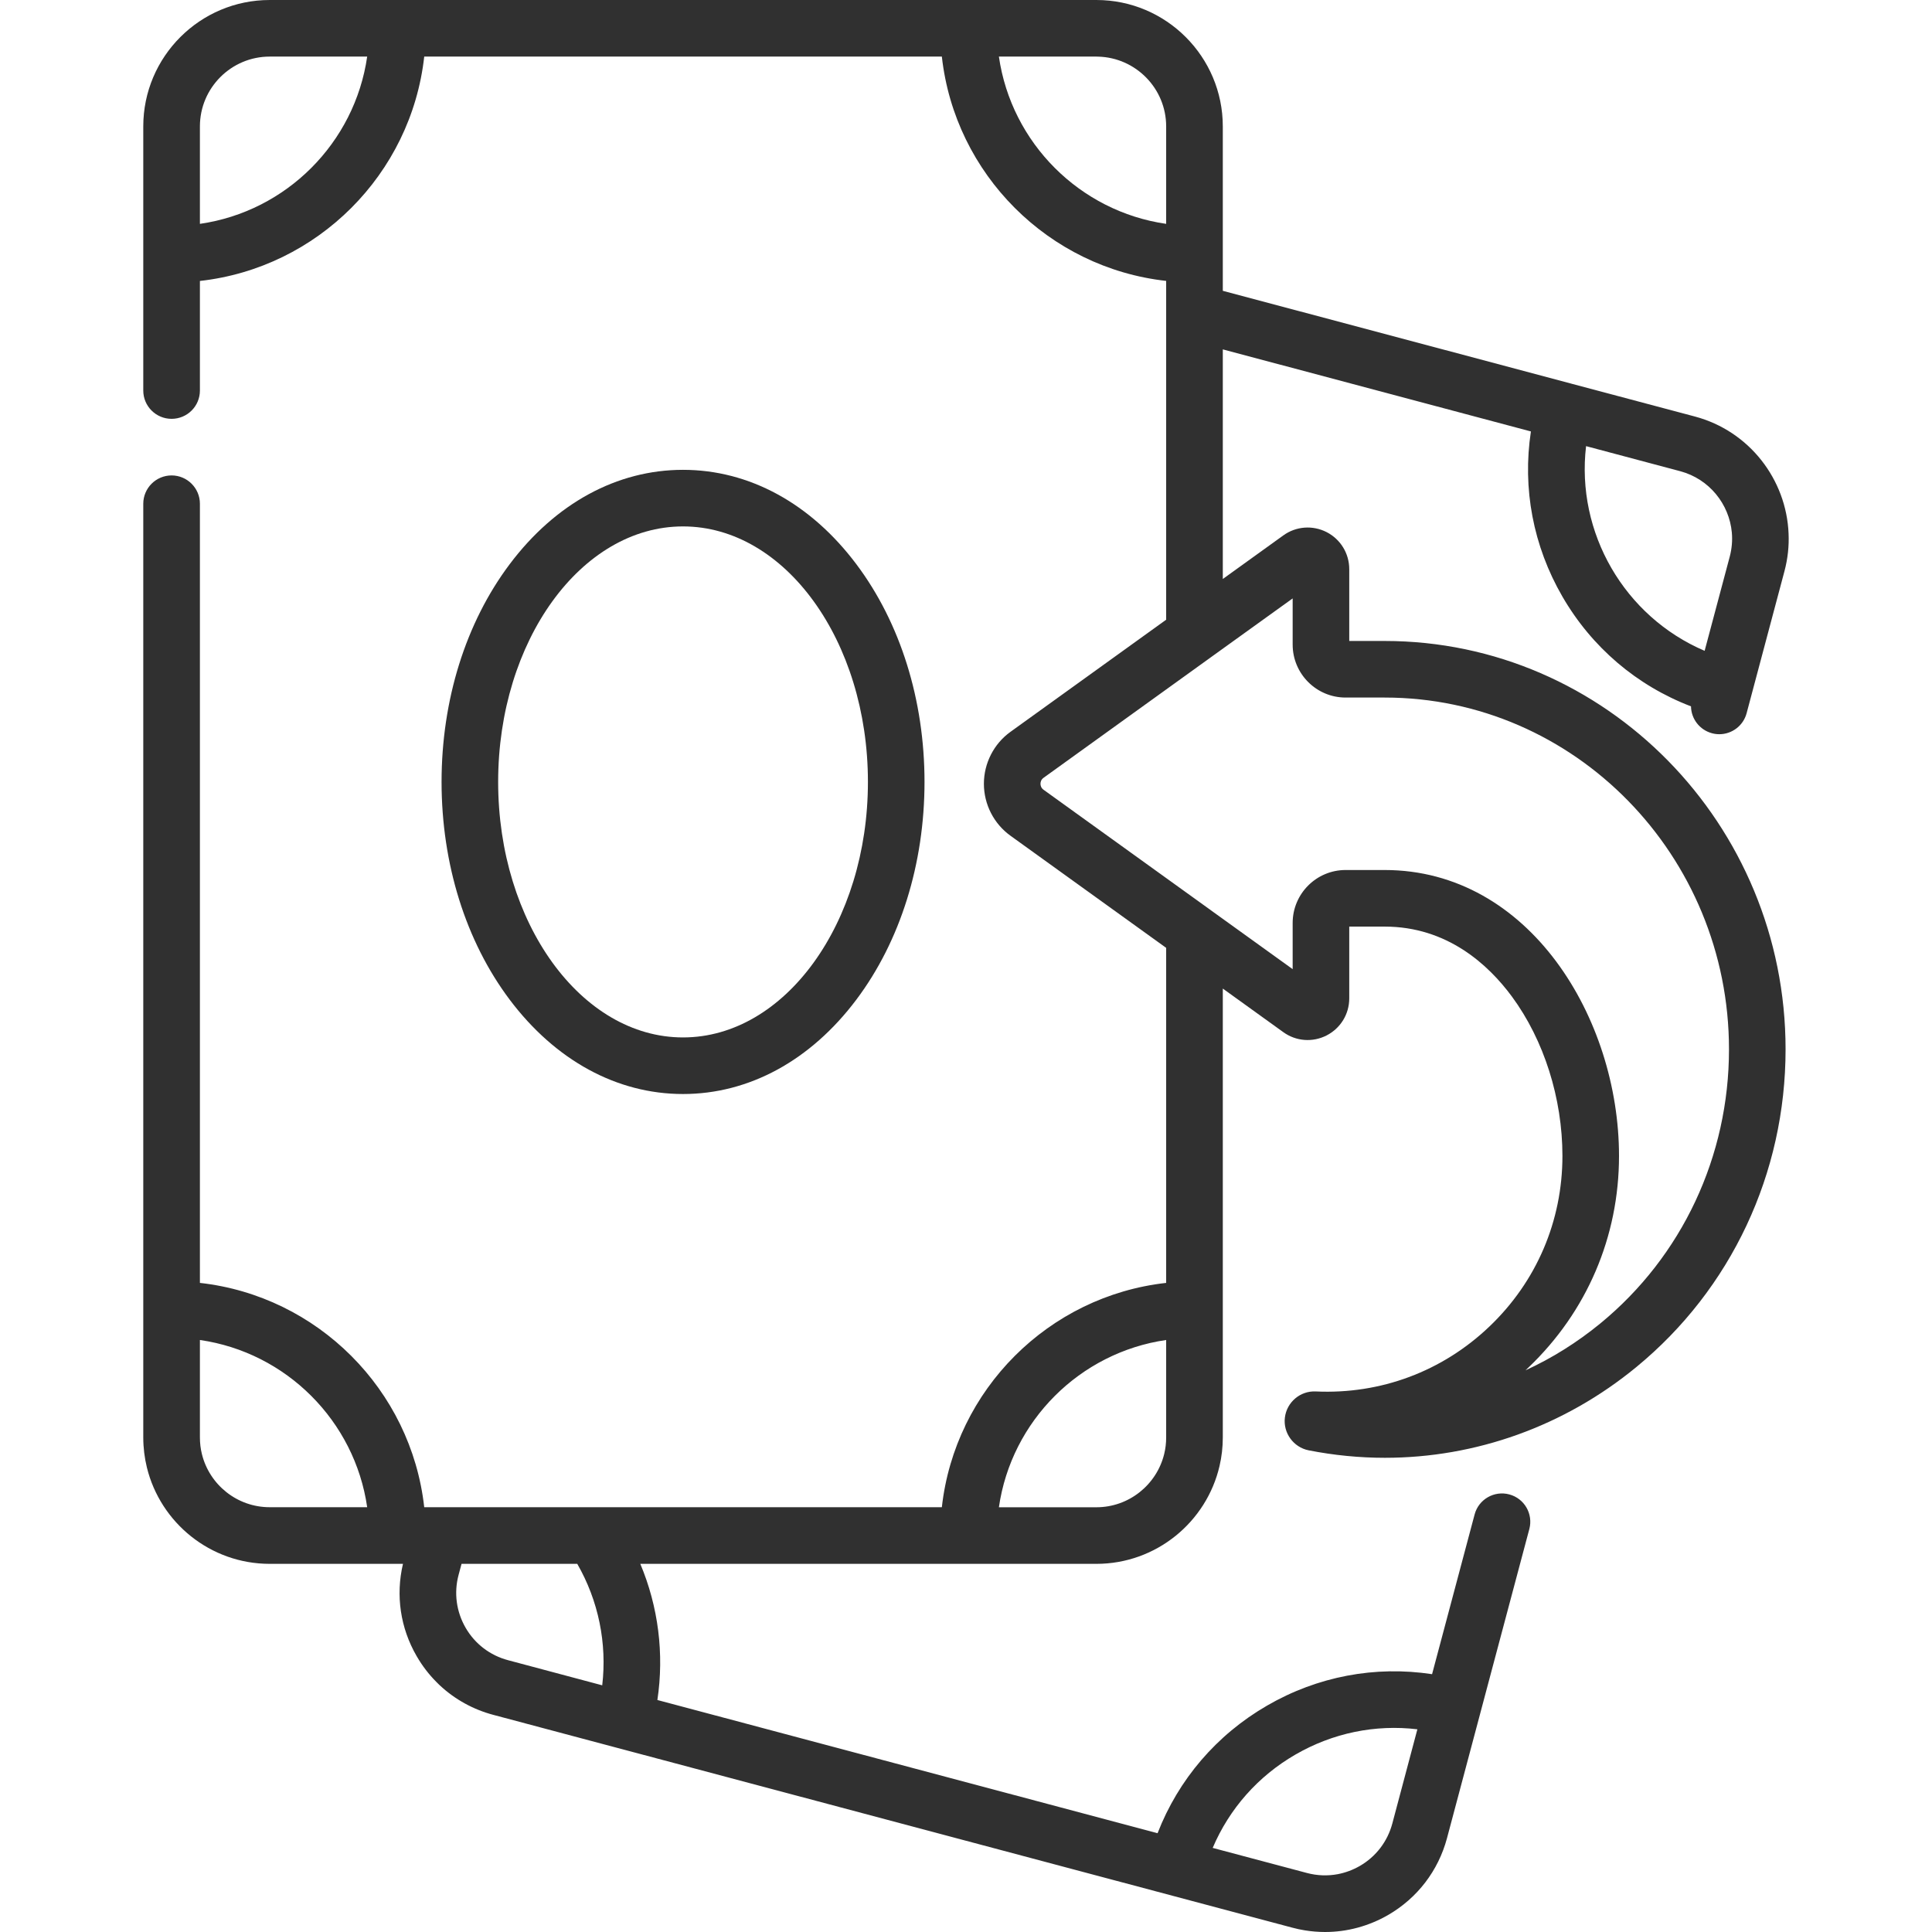
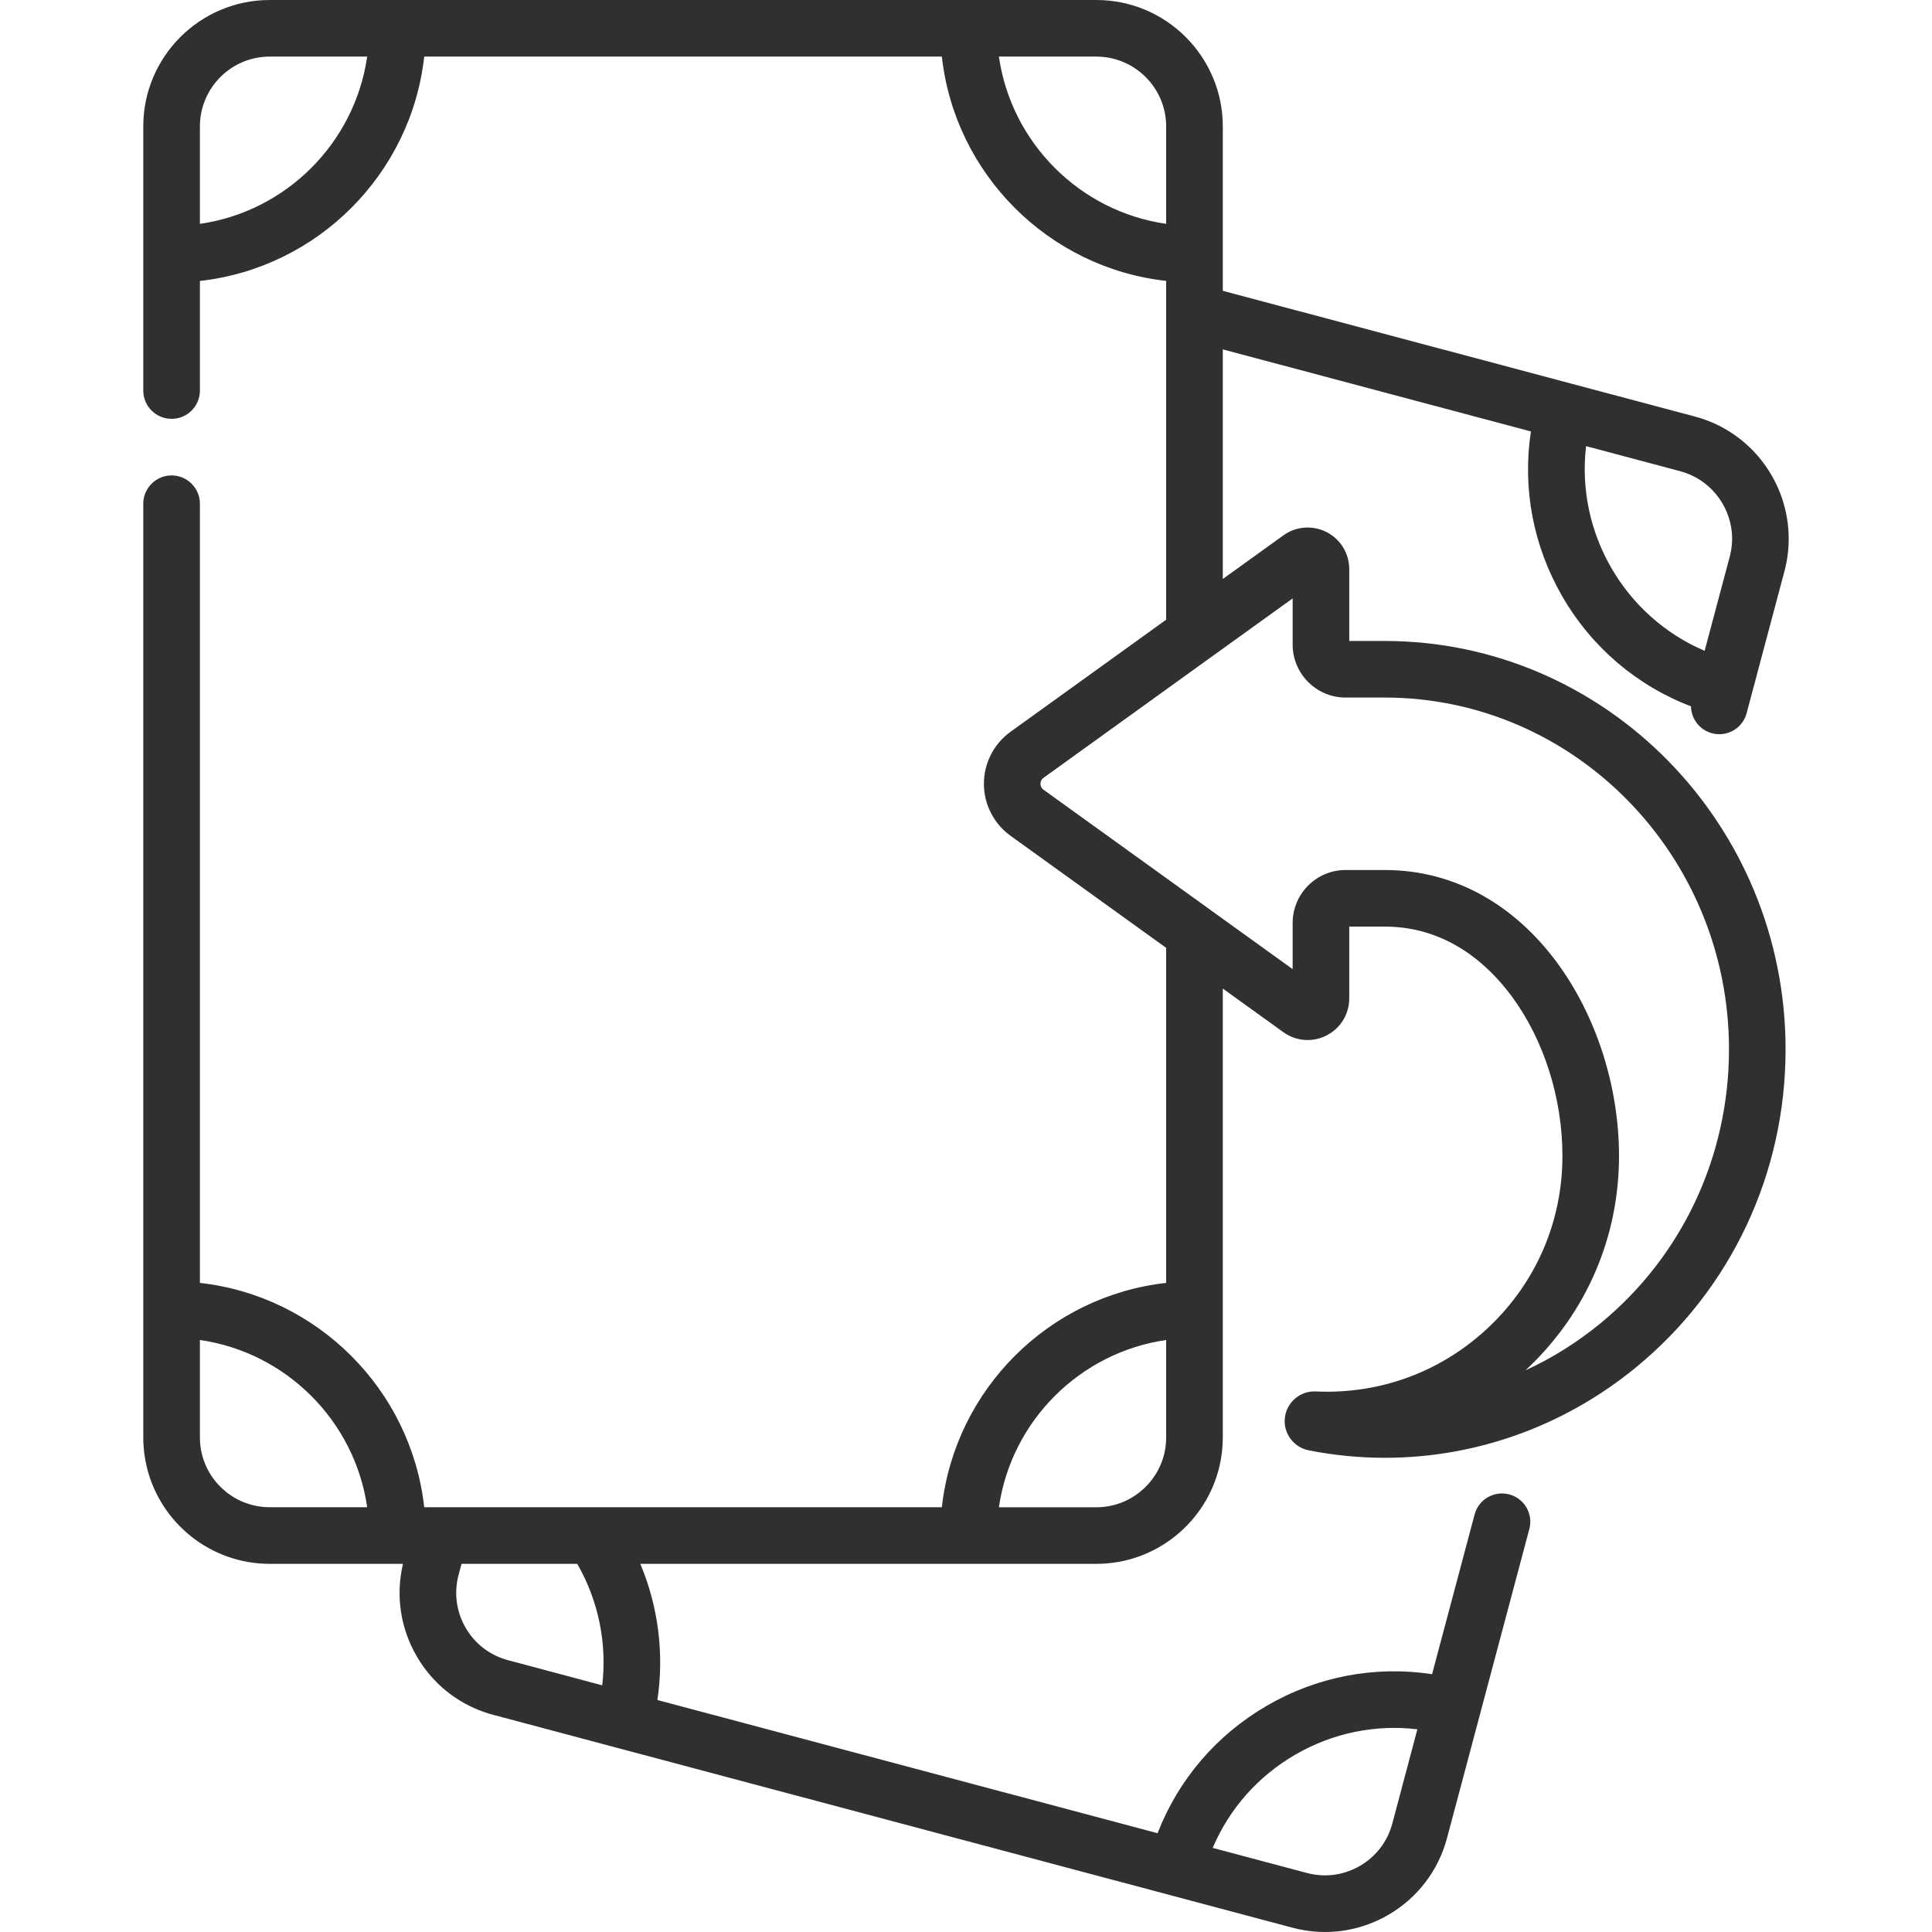
<svg xmlns="http://www.w3.org/2000/svg" width="38" height="38" viewBox="0 0 38 38" fill="none">
  <g id="refund_pm3e7zc4x9xd 1">
    <g id="Group">
-       <path id="Vector" d="M13.434 21.518C14.734 21.518 15.945 20.858 16.844 19.661C17.708 18.511 18.184 16.99 18.184 15.379C18.184 13.768 17.708 12.248 16.844 11.098C15.945 9.9 14.734 9.241 13.434 9.241C12.135 9.241 10.924 9.9 10.024 11.098C9.16 12.248 8.685 13.768 8.685 15.379C8.685 16.99 9.16 18.511 10.024 19.661C10.924 20.858 12.135 21.518 13.434 21.518ZM9.798 15.379C9.798 12.608 11.429 10.354 13.434 10.354C15.44 10.354 17.071 12.608 17.071 15.379C17.071 18.15 15.44 20.405 13.434 20.405C11.429 20.405 9.798 18.15 9.798 15.379Z" fill="#303030" />
      <path id="Vector_2" d="M27.234 12.607H26.538V11.195C26.538 10.886 26.367 10.607 26.093 10.466C25.818 10.326 25.491 10.35 25.241 10.531L24.051 11.388V6.872L30.111 8.486C29.941 9.605 30.155 10.74 30.73 11.733C31.309 12.733 32.195 13.486 33.26 13.893C33.263 14.136 33.427 14.356 33.673 14.422C33.721 14.435 33.769 14.441 33.817 14.441C34.063 14.441 34.288 14.276 34.354 14.027L35.098 11.235C35.164 10.987 35.19 10.737 35.179 10.494C35.136 9.435 34.412 8.479 33.335 8.192L30.906 7.546C30.906 7.545 30.905 7.545 30.904 7.545L24.051 5.72V2.486C24.051 1.119 22.939 0 21.564 0H5.305C3.934 0 2.818 1.115 2.818 2.486V7.682C2.818 7.989 3.068 8.238 3.375 8.238C3.683 8.238 3.932 7.989 3.932 7.682V5.526C6.245 5.268 8.087 3.426 8.344 1.113H18.525C18.782 3.426 20.624 5.268 22.937 5.525C22.937 6.204 22.937 11.132 22.937 12.189L19.875 14.394C19.547 14.63 19.352 15.012 19.352 15.416C19.352 15.82 19.547 16.202 19.875 16.438L22.937 18.643V25.233C20.624 25.491 18.783 27.332 18.525 29.645C17.609 29.645 9.748 29.645 8.344 29.645C8.086 27.332 6.245 25.491 3.932 25.233V9.908C3.932 9.601 3.682 9.351 3.375 9.351C3.068 9.351 2.818 9.601 2.818 9.908V28.272C2.818 28.476 2.843 28.674 2.889 28.863C3.155 29.95 4.137 30.759 5.305 30.759H7.818C7.824 30.759 7.83 30.759 7.835 30.759H7.926C7.78 31.379 7.874 32.021 8.195 32.574C8.304 32.763 8.435 32.934 8.585 33.084C8.599 33.099 8.614 33.113 8.628 33.127C8.636 33.134 8.643 33.141 8.65 33.148C8.945 33.423 9.305 33.624 9.706 33.73L12.135 34.377C12.141 34.379 12.148 34.381 12.154 34.382L25.419 37.915C25.5 37.937 25.58 37.954 25.661 37.967C25.795 37.989 25.929 38 26.062 38C26.494 38 26.921 37.886 27.305 37.664C27.879 37.331 28.29 36.794 28.461 36.153L29.108 33.724C29.109 33.72 29.11 33.716 29.111 33.712L30.08 30.074C30.159 29.777 29.983 29.472 29.685 29.393C29.389 29.314 29.083 29.49 29.004 29.787L28.167 32.929C27.048 32.759 25.913 32.972 24.92 33.548C23.927 34.123 23.177 35.002 22.768 36.057L12.93 33.437C13.066 32.528 12.948 31.601 12.594 30.759C12.857 30.759 20.46 30.759 21.564 30.759C22.742 30.759 23.732 29.935 23.987 28.833C24.029 28.653 24.051 28.465 24.051 28.272V19.444L25.241 20.301C25.491 20.482 25.818 20.506 26.092 20.366C26.367 20.225 26.538 19.946 26.538 19.637V18.225H27.234C28.466 18.225 29.276 18.975 29.739 19.603C30.369 20.46 30.731 21.602 30.731 22.736C30.731 24.016 30.221 25.208 29.295 26.091C28.369 26.975 27.154 27.427 25.88 27.368C25.574 27.353 25.309 27.579 25.272 27.882C25.235 28.183 25.44 28.466 25.739 28.526C26.238 28.624 26.74 28.673 27.24 28.673C29.023 28.673 30.767 28.054 32.184 26.889C34.05 25.356 35.12 23.078 35.12 20.639C35.12 16.21 31.582 12.607 27.234 12.607ZM31.196 8.775L33.048 9.268C33.62 9.421 34.012 9.916 34.063 10.474C34.077 10.629 34.064 10.789 34.022 10.948L33.528 12.801C31.95 12.127 30.995 10.479 31.196 8.775ZM3.932 4.403V2.486C3.932 1.729 4.548 1.113 5.305 1.113H7.222C6.977 2.812 5.63 4.159 3.932 4.403ZM22.937 4.403C21.239 4.159 19.892 2.812 19.647 1.113H21.564C21.576 1.113 21.588 1.113 21.6 1.114C22.34 1.133 22.937 1.741 22.937 2.486V4.403ZM5.305 29.645C4.66 29.645 4.118 29.199 3.971 28.599C3.945 28.494 3.932 28.385 3.932 28.273V26.356C5.63 26.6 6.977 27.947 7.222 29.645L5.305 29.645ZM11.845 33.148L9.993 32.654C9.639 32.56 9.342 32.334 9.158 32.016C8.975 31.699 8.925 31.329 9.02 30.975L9.078 30.759H11.354C11.771 31.484 11.942 32.322 11.845 33.148ZM25.478 34.511C26.214 34.085 27.049 33.914 27.878 34.013L27.385 35.867C27.29 36.221 27.064 36.517 26.746 36.701C26.61 36.779 26.465 36.833 26.315 36.862C26.115 36.9 25.907 36.893 25.705 36.839L23.852 36.346C24.179 35.577 24.742 34.937 25.478 34.511ZM22.937 28.273C22.937 28.385 22.924 28.494 22.898 28.599C22.751 29.199 22.209 29.646 21.564 29.646H19.647C19.892 27.947 21.239 26.601 22.937 26.356V28.273ZM31.478 26.029C31.021 26.404 30.526 26.713 30.004 26.953C30.024 26.934 30.043 26.916 30.063 26.897C31.212 25.801 31.844 24.324 31.844 22.736C31.844 20.031 30.082 17.112 27.234 17.112H26.466C25.892 17.112 25.425 17.579 25.425 18.153V19.062L23.818 17.905C23.817 17.904 23.817 17.904 23.816 17.903L20.526 15.534C20.476 15.498 20.465 15.45 20.465 15.416C20.465 15.382 20.476 15.334 20.526 15.298L23.812 12.931C23.817 12.928 23.822 12.924 23.827 12.92L25.425 11.77V12.679C25.425 13.253 25.892 13.72 26.466 13.72H27.235C30.969 13.72 34.007 16.824 34.007 20.639C34.007 22.744 33.085 24.709 31.478 26.029Z" fill="#303030" />
    </g>
  </g>
</svg>